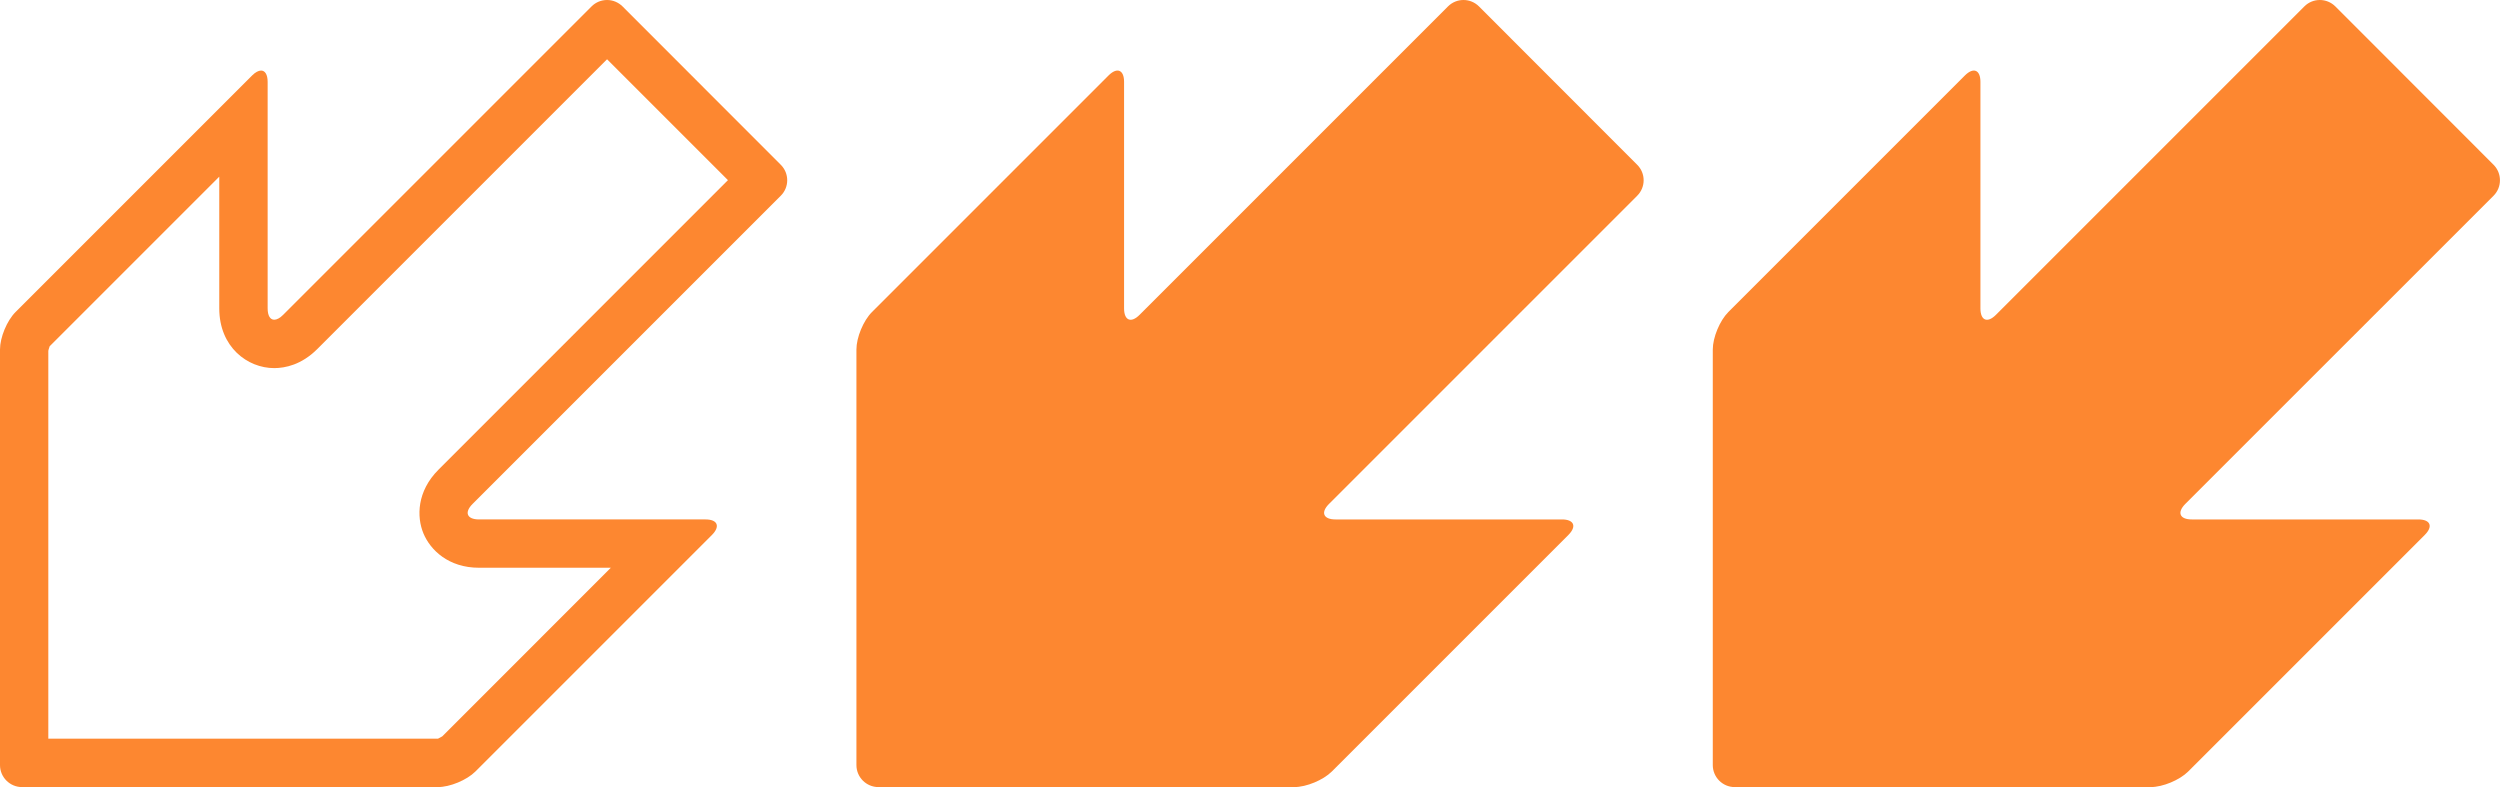
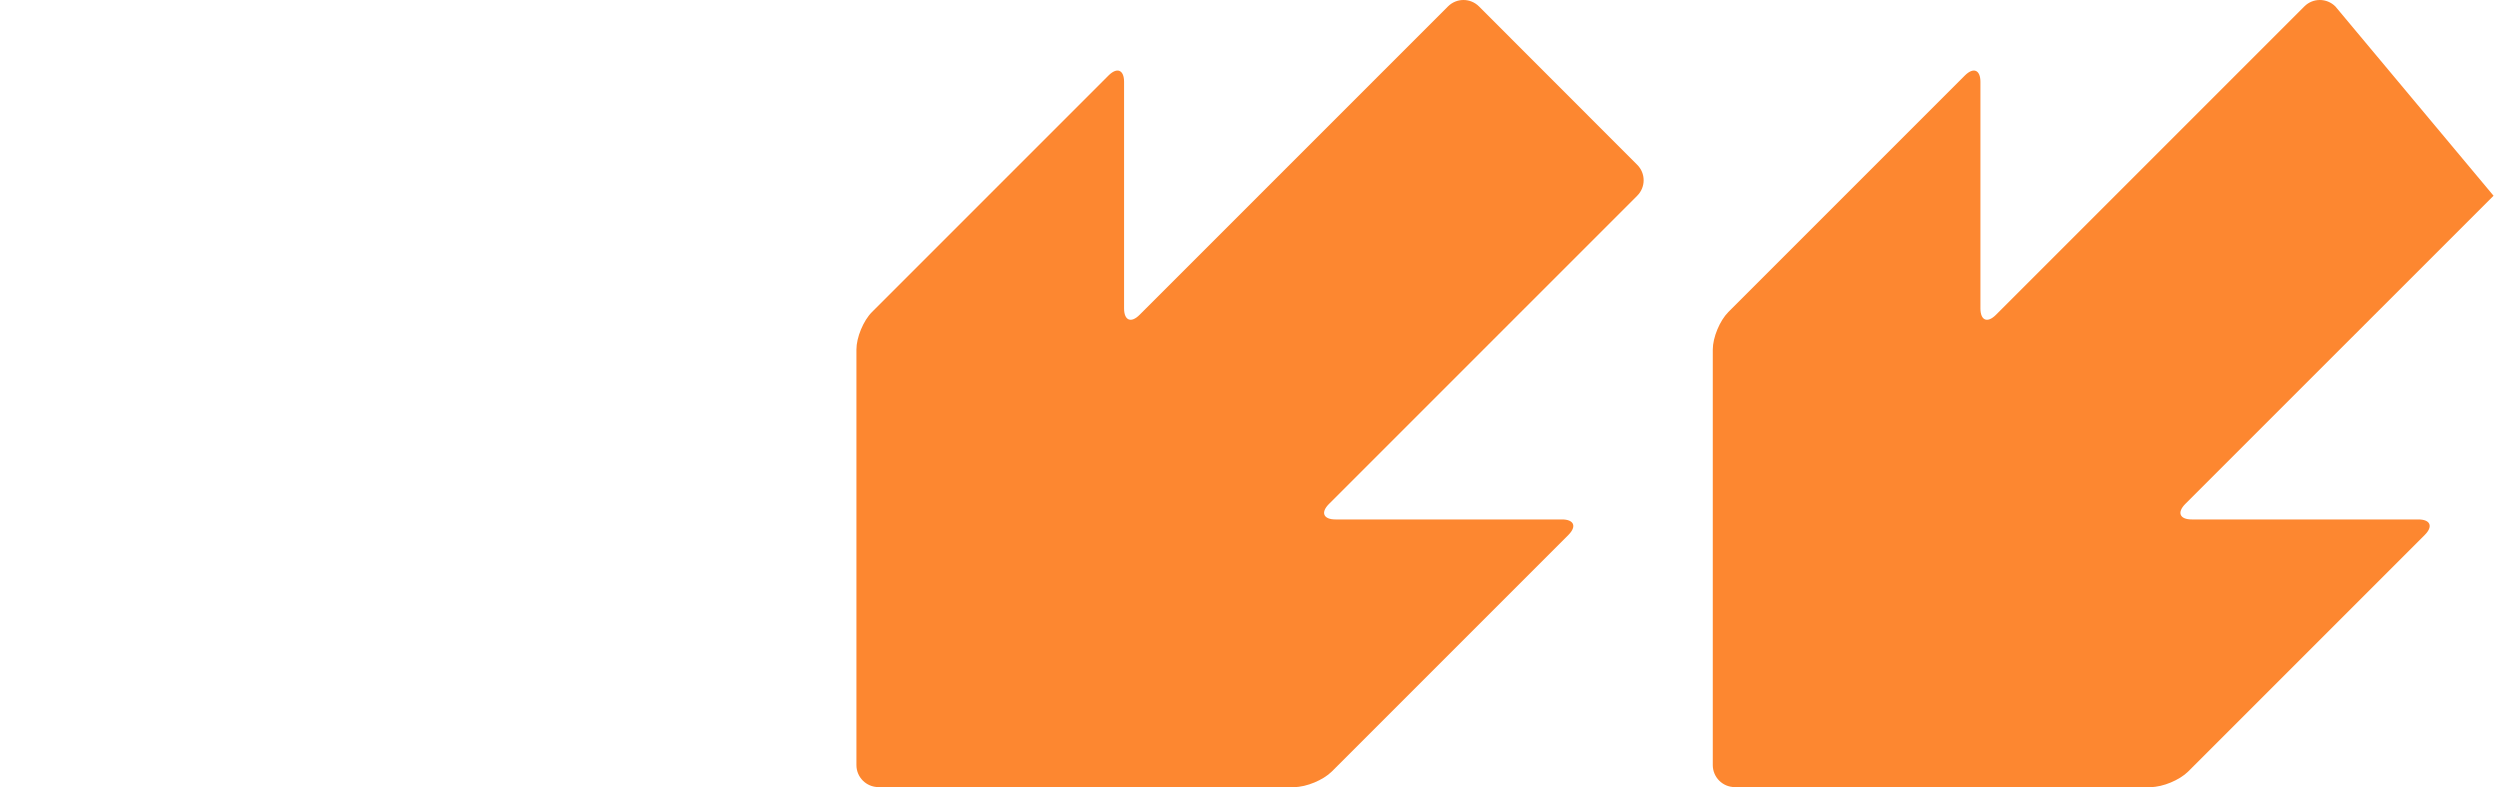
<svg xmlns="http://www.w3.org/2000/svg" id="Capa_1" data-name="Capa 1" viewBox="0 0 372.04 117.13">
  <defs>
    <style>
      .cls-1 {
        fill: #fd8730;
      }
    </style>
  </defs>
-   <path class="cls-1" d="M325.63,114.82l35.21-35.21c1.28-1.28.85-2.31-.96-2.31h-33.71c-1.8,0-2.23-1.03-.96-2.31l45.87-45.86c1.27-1.27,1.27-3.34,0-4.61L347.54.96c-1.28-1.28-3.35-1.28-4.62,0l-45.89,45.89c-1.28,1.28-2.31.85-2.31-.96V12.19c0-1.8-1.03-2.23-2.31-.96l-35.21,35.21c-1.27,1.28-2.31,3.77-2.31,5.58v61.84c0,1.8,1.46,3.27,3.26,3.27h61.9c1.81,0,4.3-1.04,5.58-2.31Z" />
+   <path class="cls-1" d="M325.63,114.82l35.21-35.21c1.28-1.28.85-2.31-.96-2.31h-33.71c-1.8,0-2.23-1.03-.96-2.31l45.87-45.86L347.54.96c-1.28-1.28-3.35-1.28-4.62,0l-45.89,45.89c-1.28,1.28-2.31.85-2.31-.96V12.19c0-1.8-1.03-2.23-2.31-.96l-35.21,35.21c-1.27,1.28-2.31,3.77-2.31,5.58v61.84c0,1.8,1.46,3.27,3.26,3.27h61.9c1.81,0,4.3-1.04,5.58-2.31Z" />
  <path class="cls-1" d="M198.19,114.82l35.21-35.21c1.28-1.28.84-2.31-.96-2.31h-33.7c-1.8,0-2.24-1.03-.96-2.31l45.86-45.86c1.28-1.27,1.28-3.34,0-4.61L220.1.96c-1.28-1.28-3.34-1.28-4.62,0l-45.89,45.89c-1.27,1.28-2.31.85-2.31-.96V12.19c0-1.8-1.03-2.23-2.31-.96l-35.21,35.21c-1.28,1.28-2.31,3.77-2.31,5.58v61.84c0,1.8,1.47,3.27,3.27,3.27h61.89c1.8,0,4.3-1.04,5.58-2.31Z" />
-   <path class="cls-1" d="M7.19,109.93v-57.71c.02-.21.21-.67.2-.69l25.24-25.24v19.6c0,5.77,4.21,8.89,8.17,8.89,1.63,0,4.07-.49,6.42-2.84L90.34,8.82l17.99,17.99-43.08,43.09c-3.21,3.22-3.26,7-2.24,9.47,1.03,2.48,3.73,5.12,8.28,5.12h19.61s-25.08,25.09-25.08,25.09c-.18.13-.64.33-.65.35H7.19ZM3.27,117.13h61.89c1.81,0,4.3-1.04,5.58-2.31l35.21-35.21c1.27-1.28.84-2.31-.96-2.31h-33.7c-1.8,0-2.24-1.03-.96-2.31l45.86-45.86c1.28-1.27,1.28-3.34,0-4.61L92.65.96c-.64-.63-1.47-.96-2.31-.96s-1.67.32-2.31.96l-45.89,45.89c-.49.5-.96.73-1.33.73-.59,0-.98-.58-.98-1.69V12.19c0-1.1-.39-1.69-.98-1.69-.37,0-.84.24-1.33.73L2.31,46.44C1.03,47.72,0,50.21,0,52.02v61.84c0,1.8,1.47,3.27,3.27,3.27h0Z" />
</svg>